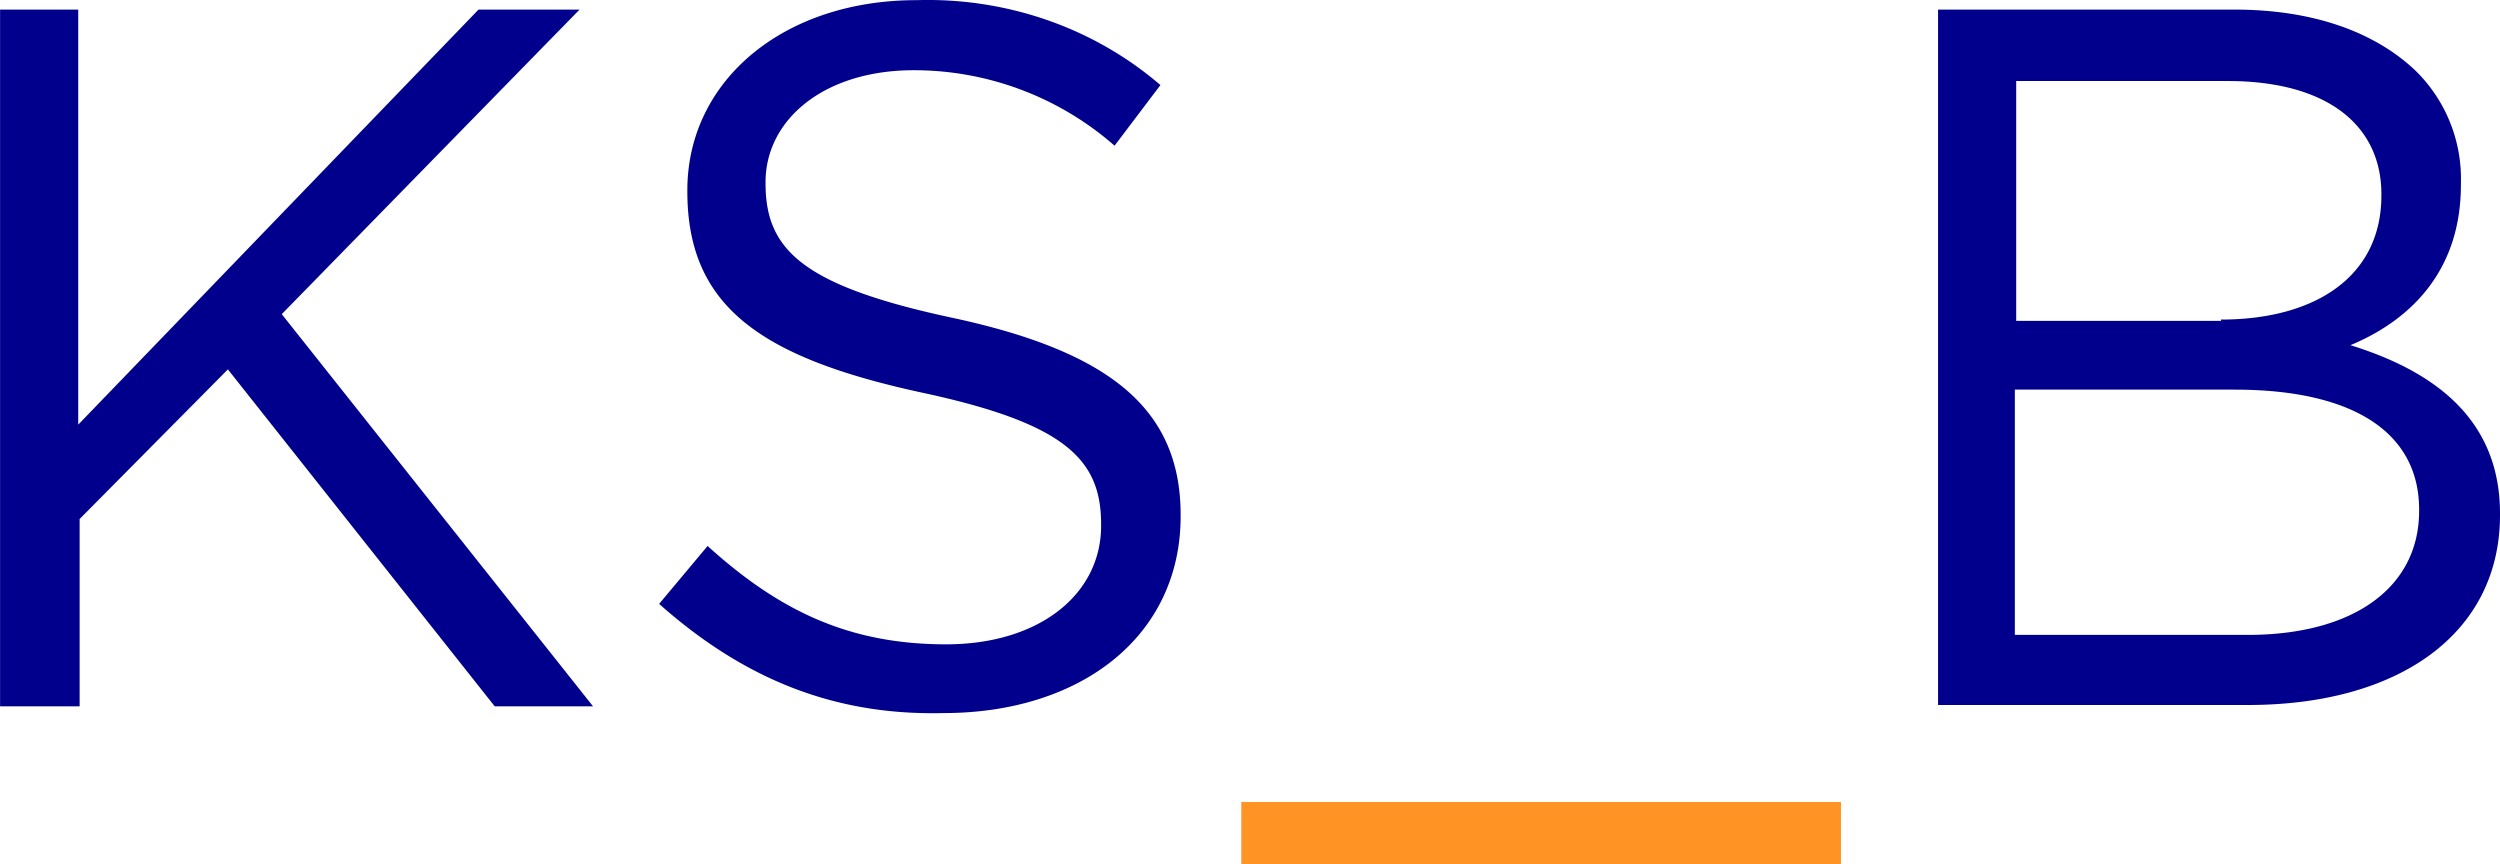
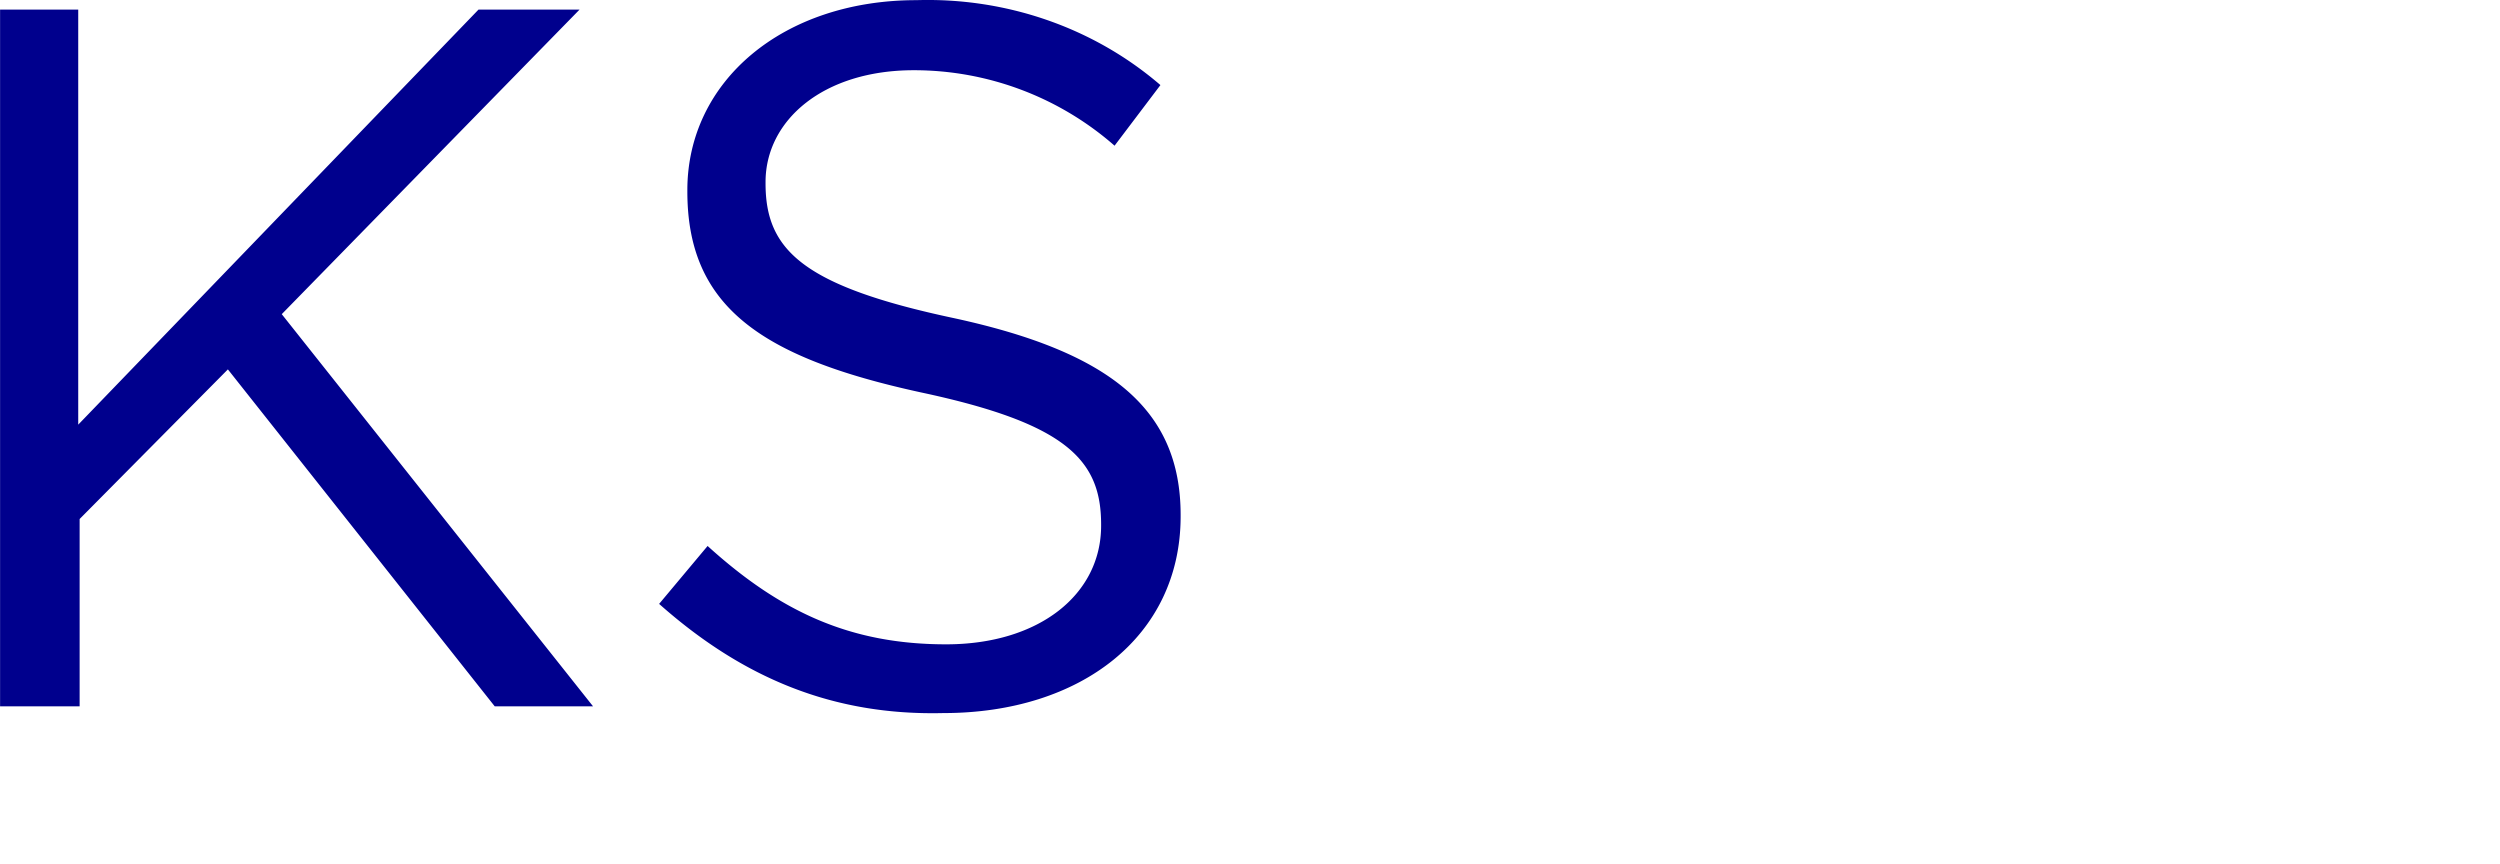
<svg xmlns="http://www.w3.org/2000/svg" viewBox="2.66 2.29 64.33 22.23">
  <g fill="#00008d">
    <path d="M2.662 2.537h2.011v10.68l10.3-10.68h2.6L9.91 10.374l8.01 10.091h-2.53l-6.866-8.67-3.815 3.85v4.82H2.662V2.537ZM19.62 17.83l1.248-1.491c1.873 1.699 3.676 2.531 6.138 2.531 2.393 0 3.988-1.283 3.988-3.052v-.034c0-1.665-.902-2.601-4.647-3.399-4.127-.901-6-2.22-6-5.167v-.034c0-2.81 2.463-4.89 5.896-4.89 2.289-.07 4.543.693 6.277 2.185l-1.18 1.56a7.834 7.834 0 0 0-5.166-1.942c-2.324 0-3.815 1.283-3.815 2.878v.035c0 1.7.936 2.636 4.855 3.468 3.988.867 5.826 2.323 5.826 5.063v.035c0 3.086-2.566 5.063-6.103 5.063-2.844.069-5.167-.902-7.317-2.81Z" />
-     <path d="M52.53 2.537h7.628c2.047 0 3.642.59 4.682 1.595a3.895 3.895 0 0 1 1.144 2.878v.035c0 2.323-1.421 3.537-2.843 4.127 2.115.658 3.849 1.872 3.849 4.334v.035c0 3.052-2.6 4.89-6.485 4.89H52.53V2.537Zm7.282 7.976c2.427 0 4.126-1.11 4.126-3.19v-.035c0-1.77-1.387-2.913-3.953-2.913h-5.444v6.172h5.27v-.034Zm.693 8.114c2.705 0 4.404-1.213 4.404-3.19v-.035c0-1.942-1.63-3.086-4.75-3.086h-5.653v6.311h6Z" />
  </g>
-   <path fill="#FF9425" d="M34.6 22.927h15.432v1.595H34.601v-1.595Z" />
</svg>